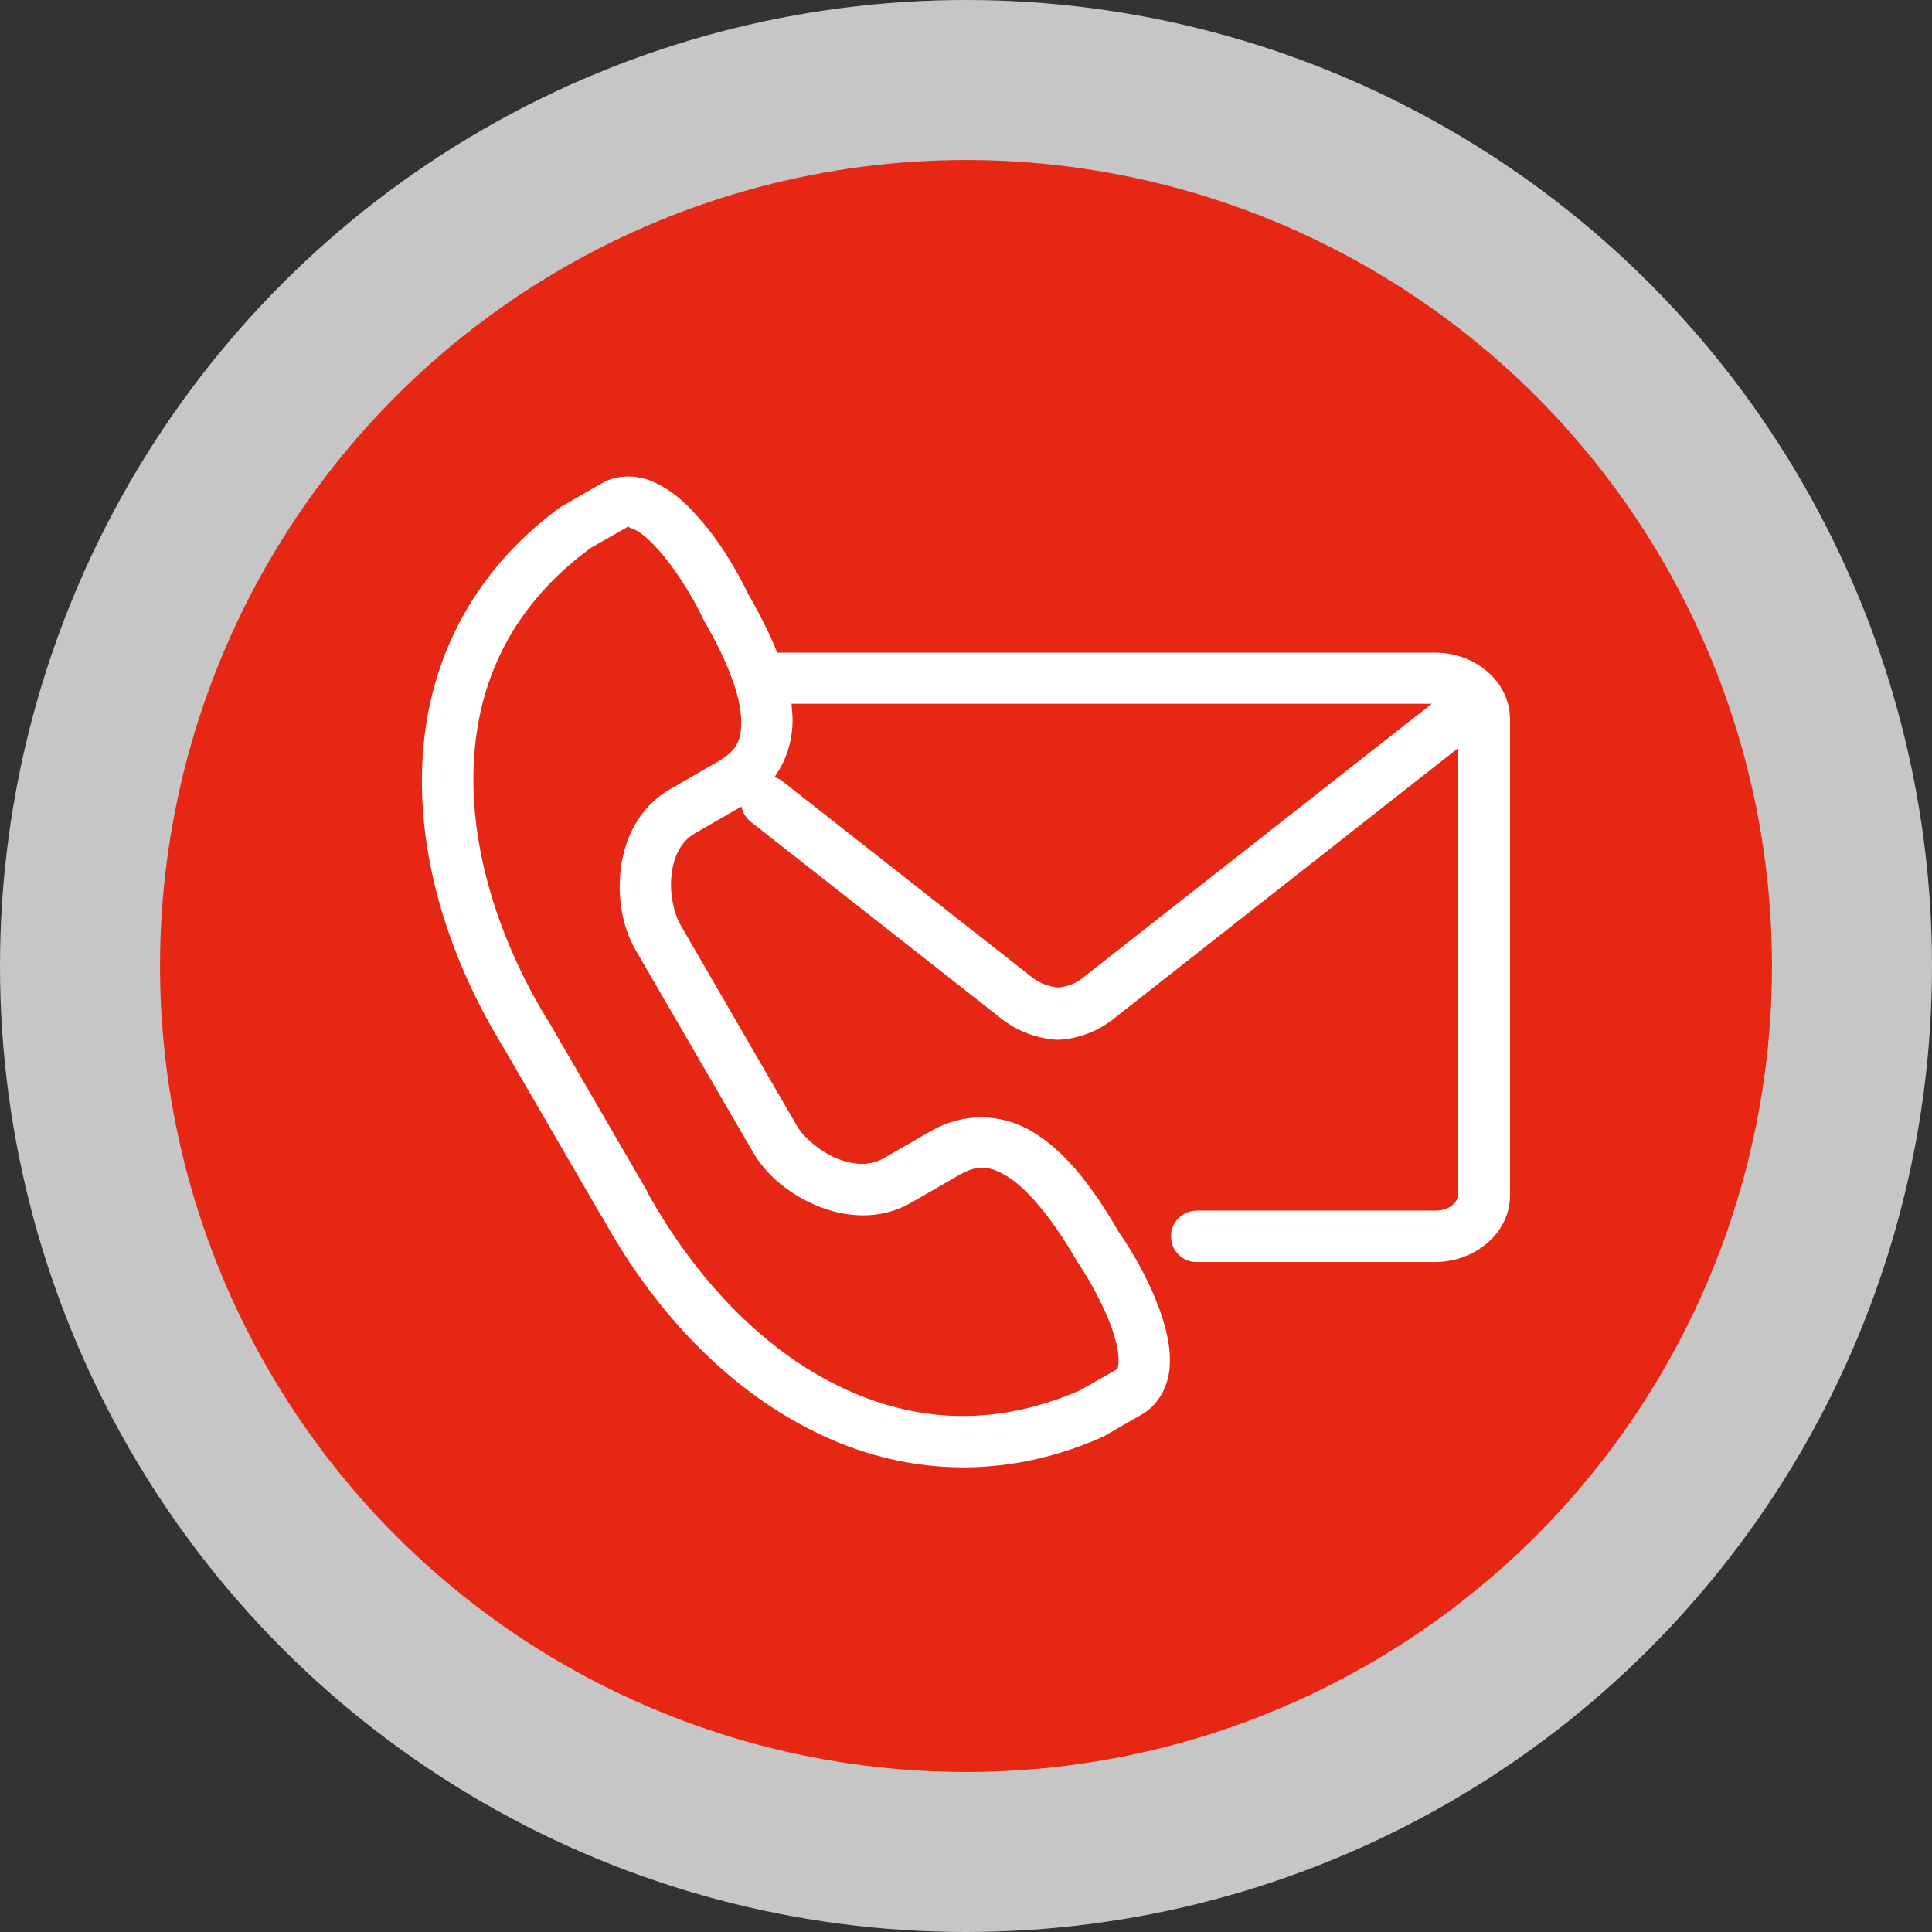
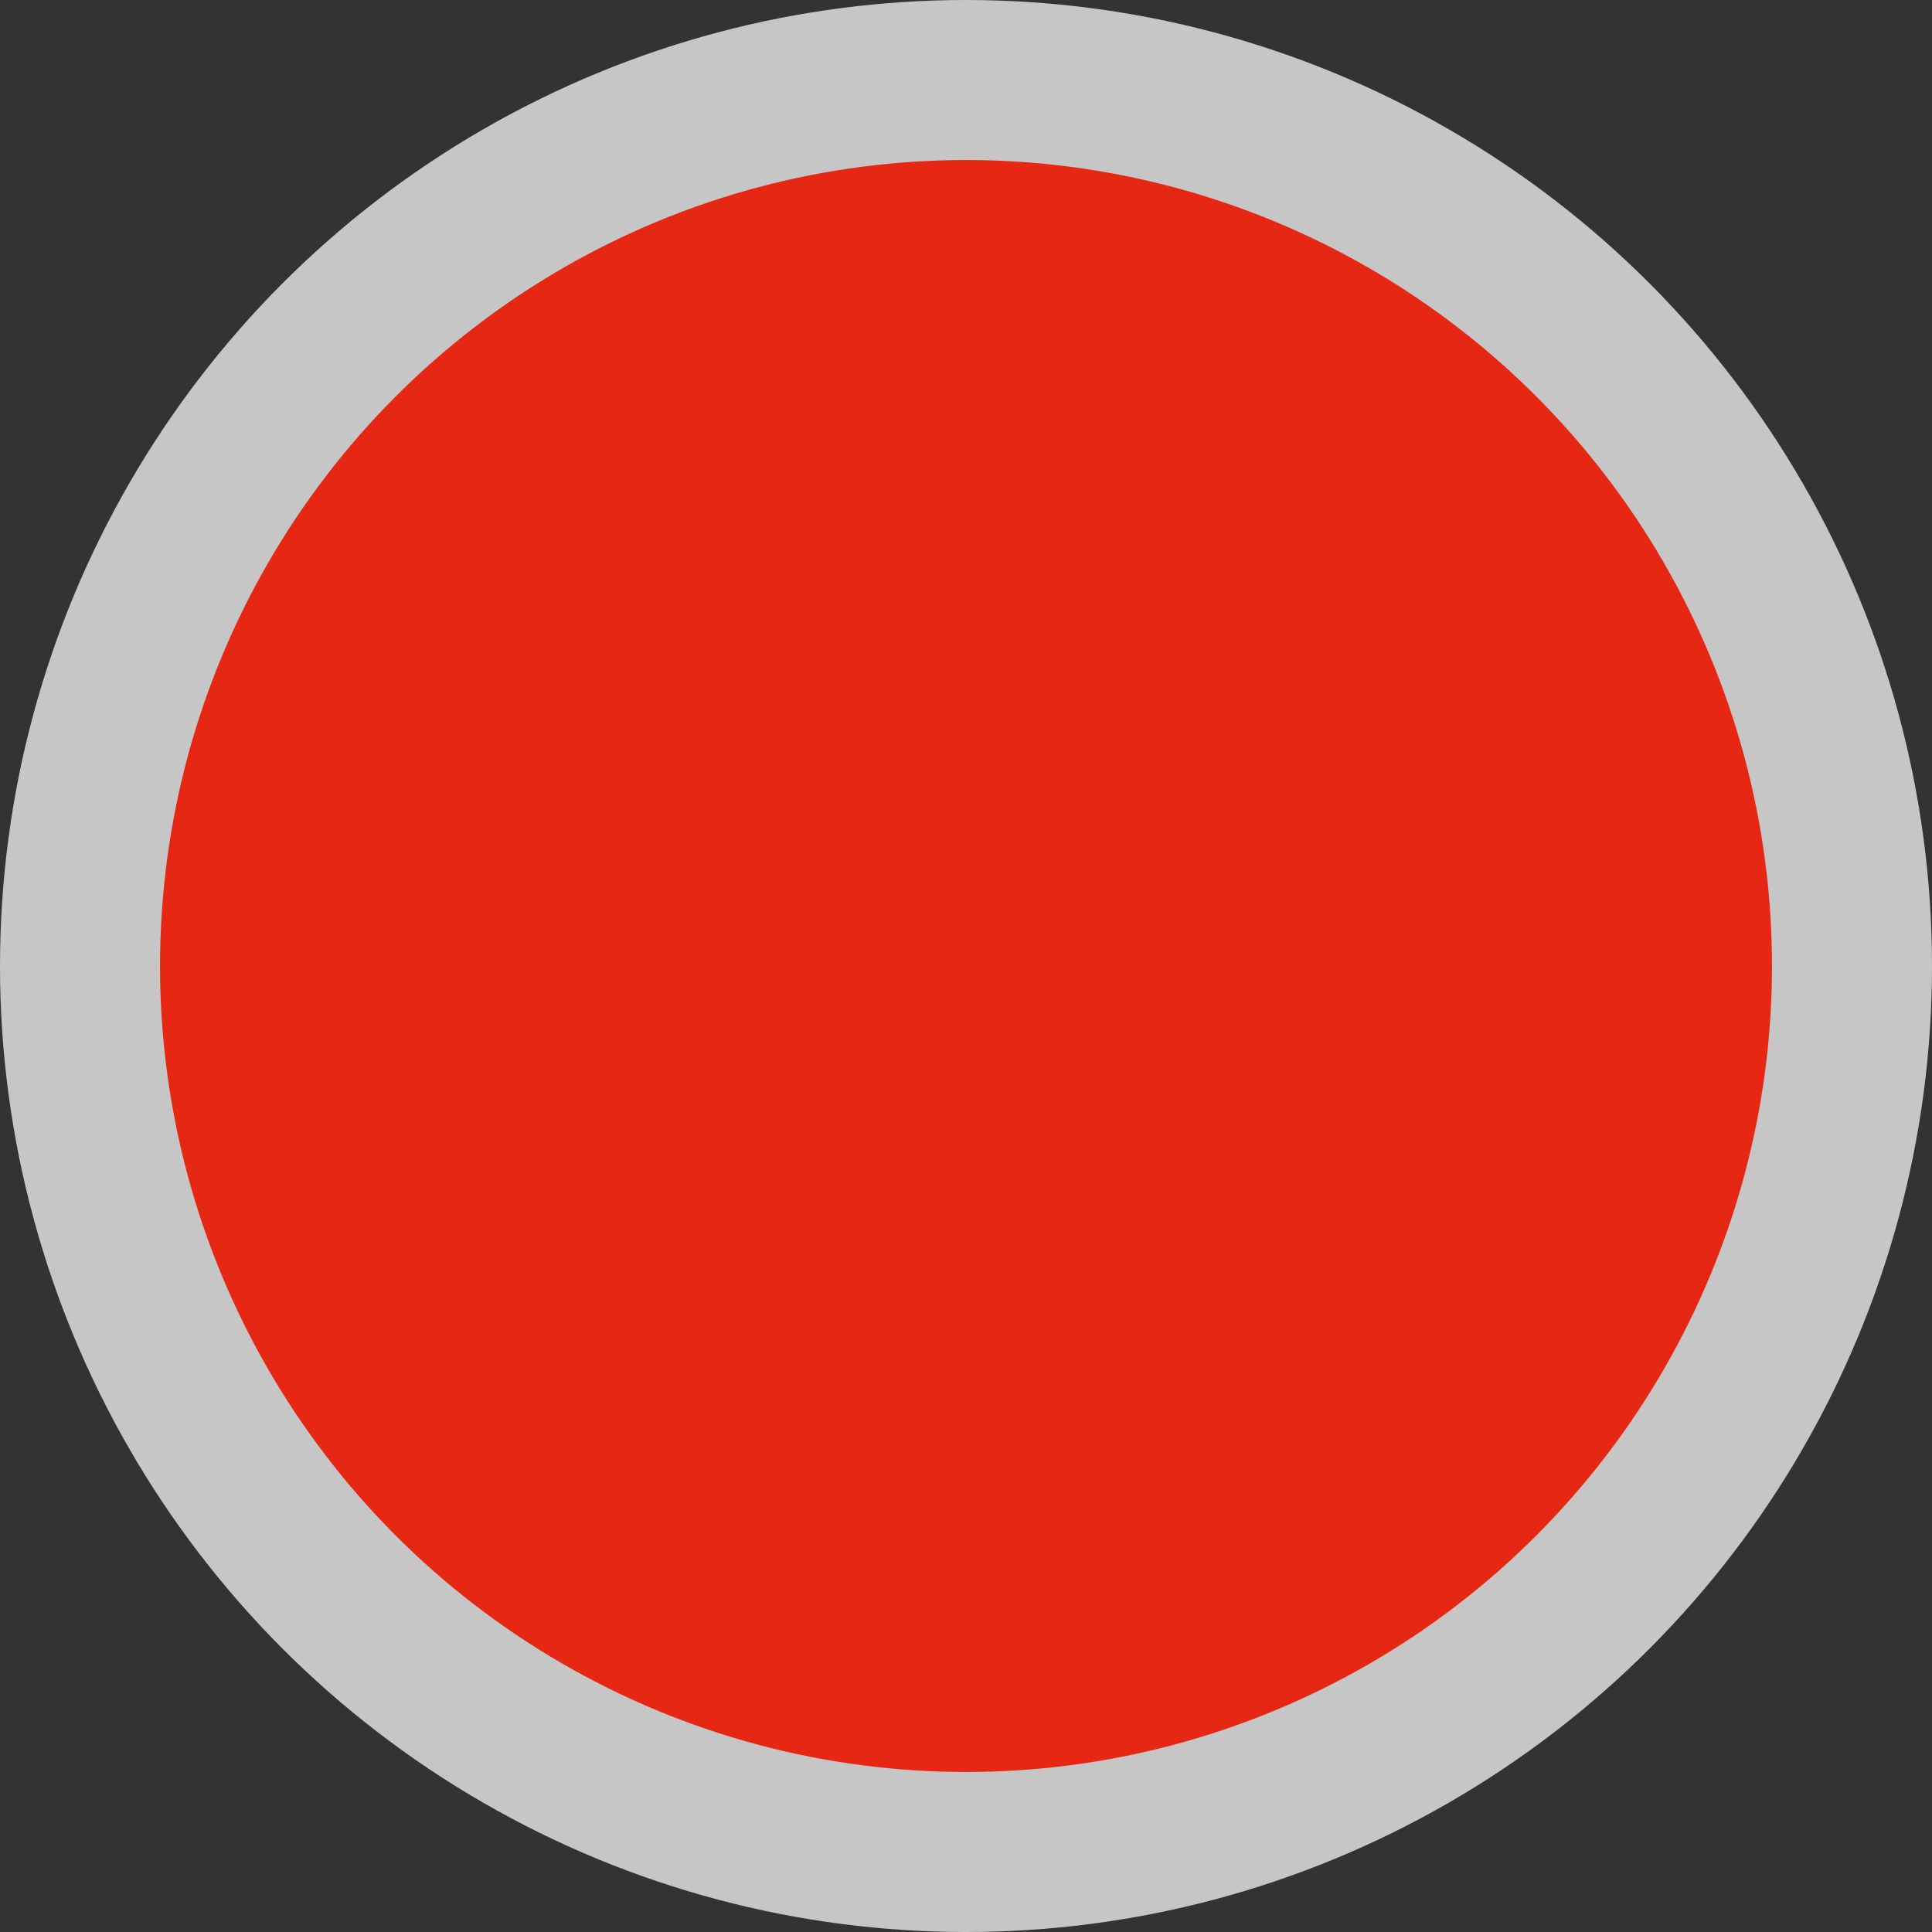
<svg xmlns="http://www.w3.org/2000/svg" id="Capa_2" data-name="Capa 2" viewBox="0 0 69.18 69.18">
  <rect x="0" y="0" width="69.18" height="69.18" fill="#333333" stroke="none" />
  <defs>
    <style>
      .cls-1 {
        fill: #c6c6c6;
      }

      .cls-1, .cls-2, .cls-3 {
        stroke-width: 0px;
      }

      .cls-2 {
        fill: #fff;
      }

      .cls-3 {
        fill: #e52713;
      }
    </style>
  </defs>
  <g id="Capa_1-2" data-name="Capa 1">
    <g>
      <circle class="cls-1" cx="34.59" cy="34.59" r="34.59" />
      <circle class="cls-3" cx="34.59" cy="34.59" r="28.86" />
    </g>
-     <path class="cls-2" d="m28.35,25.2h22.92l-12.52,9.83c-.27.21-.58.31-.87.33-.29-.03-.6-.13-.88-.33l-8.95-7.03c-.09-.08-.2-.14-.32-.17.42-.59.66-1.31.65-2.09,0-.18-.03-.37-.04-.55h0Zm-5.83-6.32s.08.03.18.07c.21.09.52.34.84.7.64.7,1.28,1.75,1.61,2.45,0,.02.02.04.03.07.94,1.61,1.35,2.84,1.36,3.62.02.78-.2,1.11-.85,1.49l-1.7.98c-1.11.64-1.63,1.78-1.76,2.84s.06,2.1.53,2.92l4.2,7.23c.47.82,1.29,1.5,2.28,1.92,1,.42,2.25.54,3.36-.09l1.7-.98c.66-.38,1.06-.39,1.73,0,.67.4,1.55,1.37,2.48,2.97.02.03.03.04.04.07.44.64,1.04,1.71,1.32,2.6.15.45.2.85.18,1.07-.02.22-.03.2-.09.24l-1.3.74c-3.25,1.41-6.23,1.09-8.89-.29-2.67-1.38-4.98-3.89-6.6-6.83,0,0,0-.02,0-.02l-3.54-6.1-.02-.02c-1.75-2.86-2.77-6.11-2.65-9.1s1.34-5.71,4.19-7.81l1.3-.74s.04-.03.07-.03h0Zm.02-1.82c-.34,0-.7.07-1,.25l-1.37.79s-.06.03-.09.05c-3.3,2.4-4.82,5.76-4.96,9.22-.15,3.45,1,7.03,2.91,10.14l3.53,6.08v-.02c1.75,3.2,4.28,5.98,7.36,7.57,3.08,1.61,6.76,1.98,10.5.34.03-.02.06-.03.09-.04l1.37-.79c.64-.36.95-1.06,1-1.67s-.07-1.2-.26-1.79c-.37-1.16-1.01-2.28-1.55-3.06-1-1.73-1.98-2.94-3.11-3.61-1.13-.68-2.49-.67-3.61-.03l-1.7.98c-.5.29-1.09.26-1.71,0-.62-.26-1.19-.78-1.4-1.15l-4.19-7.23c-.21-.37-.39-1.12-.3-1.79.08-.66.34-1.18.85-1.47l1.65-.95c.04.22.17.42.35.56l8.95,7.03c.58.46,1.27.71,1.97.76h.1c.7-.04,1.38-.29,1.97-.76l12.32-9.68v15.99c0,.24-.27.57-.82.57h-8.53c-.52,0-.93.41-.93.92s.41.93.93.92h8.53c1.39,0,2.68-1,2.68-2.4v-17.02c0-1.4-1.28-2.4-2.68-2.4h-23.56c-.26-.65-.6-1.34-1.04-2.1-.4-.84-1.06-1.97-1.89-2.86-.41-.46-.87-.86-1.43-1.12h0c-.28-.14-.61-.22-.95-.23h0Z" />
  </g>
</svg>